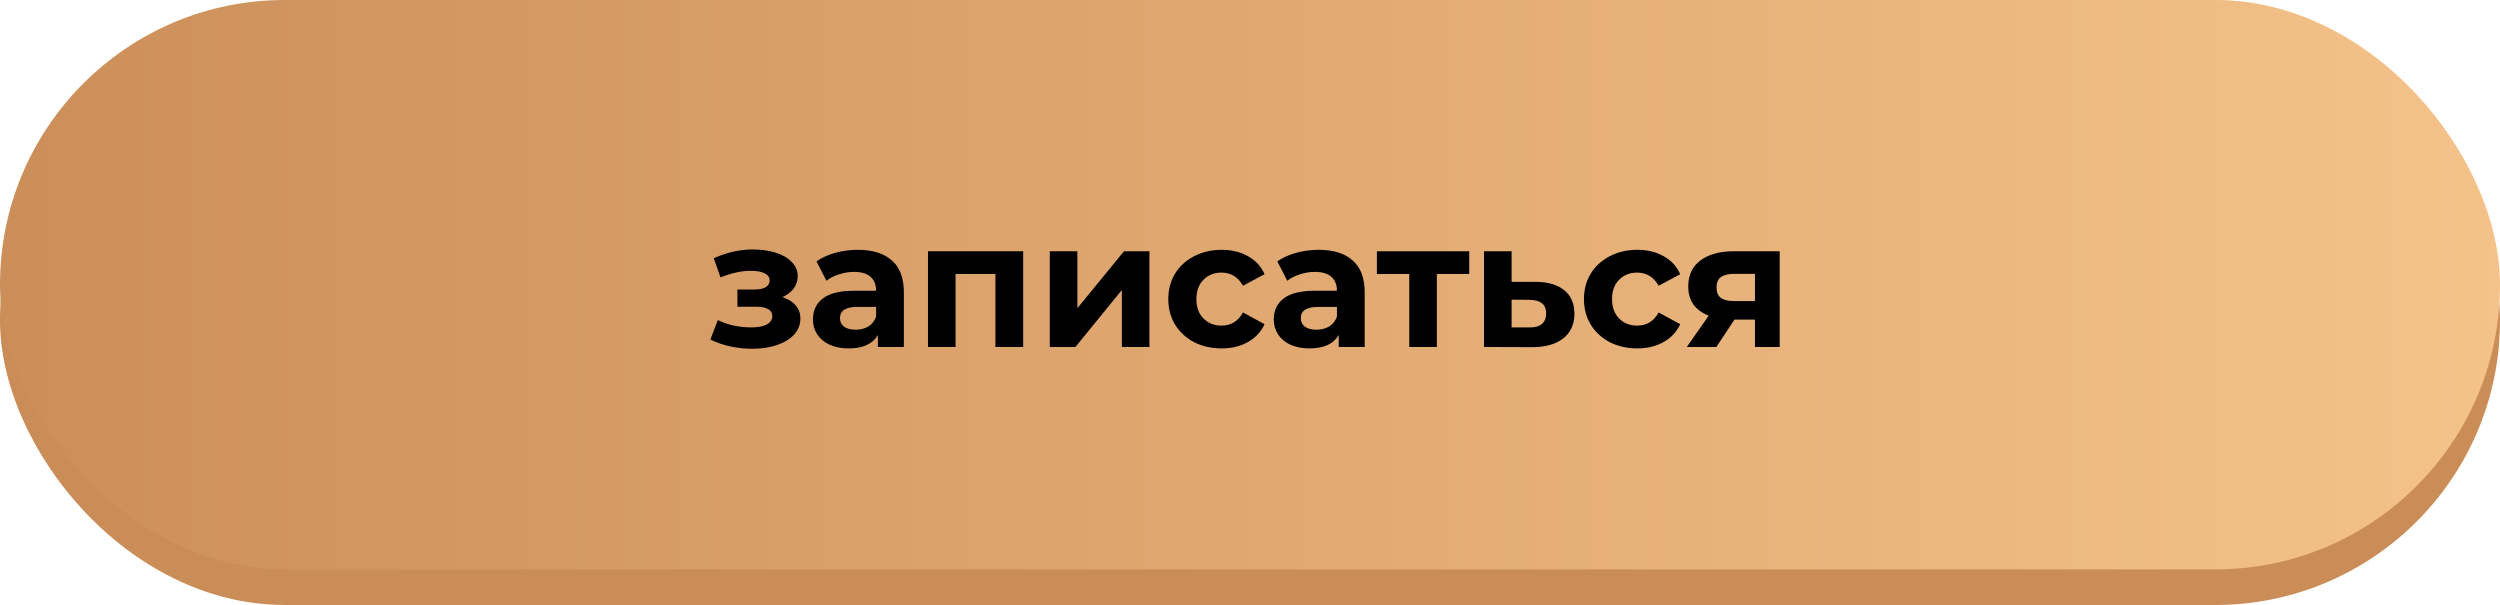
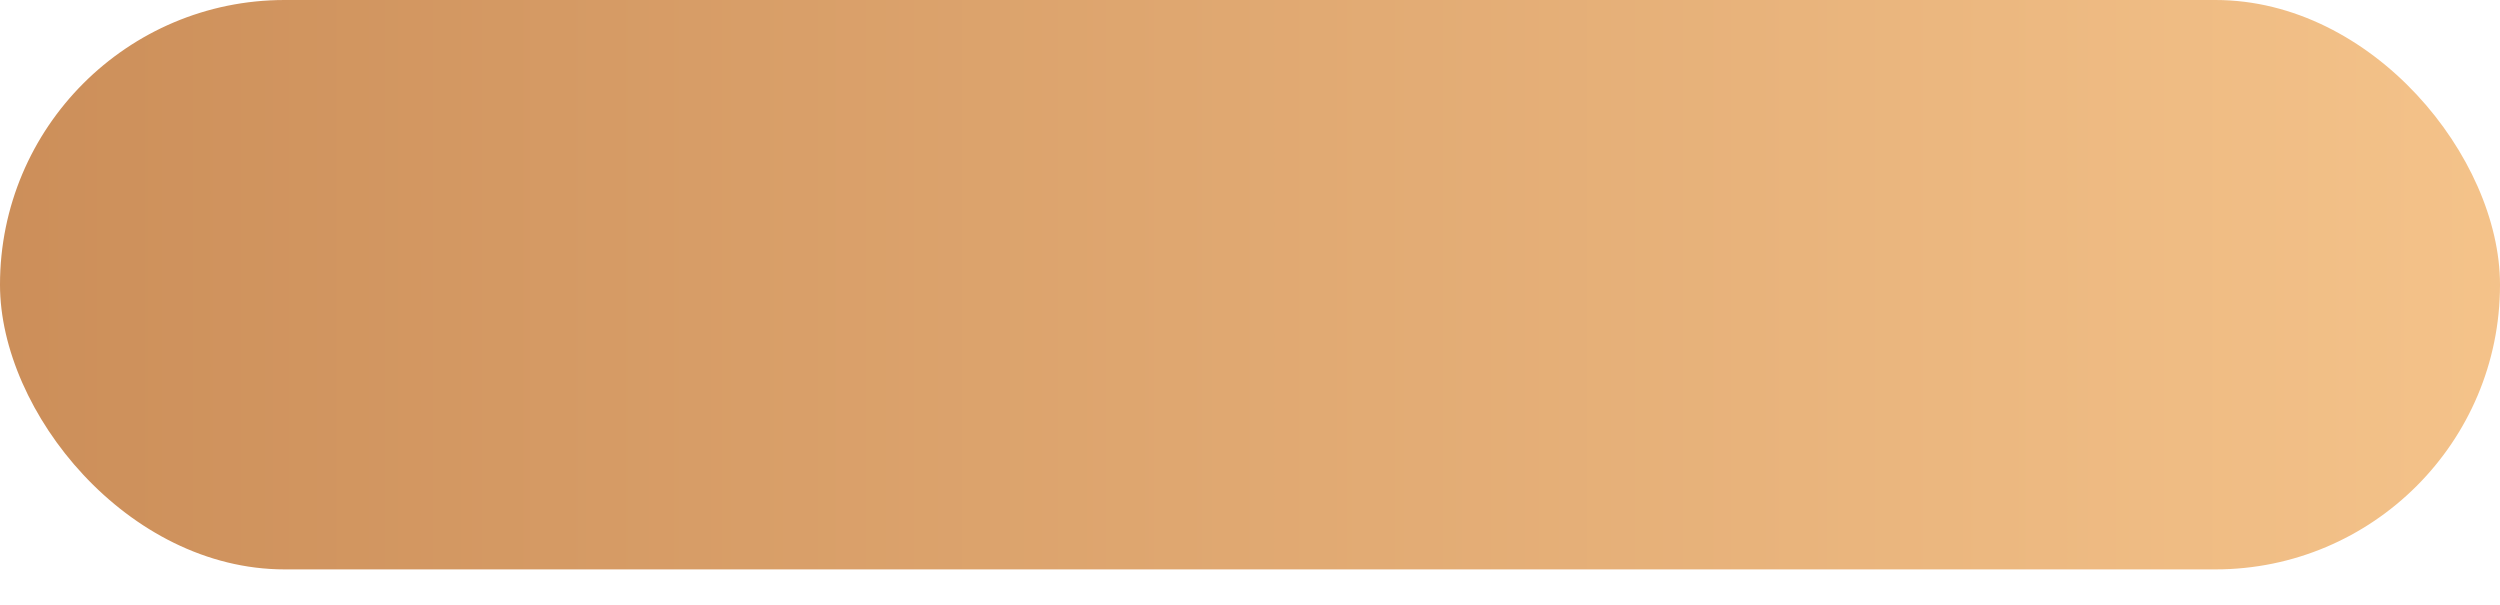
<svg xmlns="http://www.w3.org/2000/svg" width="281" height="68" viewBox="0 0 281 68" fill="none">
-   <rect y="4" width="281" height="64" rx="32" fill="#CB8D58" />
  <rect width="281" height="64" rx="32" fill="url(#paint0_linear)" />
-   <path d="M87.945 33.4C88.585 33.6 89.078 33.907 89.425 34.32C89.785 34.733 89.965 35.227 89.965 35.8C89.965 36.48 89.731 37.08 89.265 37.6C88.798 38.107 88.158 38.5 87.345 38.78C86.531 39.06 85.612 39.2 84.585 39.2C83.745 39.2 82.918 39.113 82.105 38.94C81.291 38.767 80.538 38.507 79.845 38.16L80.685 35.98C81.818 36.527 83.072 36.8 84.445 36.8C85.178 36.8 85.751 36.693 86.165 36.48C86.591 36.253 86.805 35.94 86.805 35.54C86.805 35.193 86.658 34.933 86.365 34.76C86.072 34.573 85.645 34.48 85.085 34.48H82.885V32.54H84.805C85.352 32.54 85.772 32.453 86.065 32.28C86.358 32.107 86.505 31.853 86.505 31.52C86.505 31.173 86.318 30.907 85.945 30.72C85.585 30.533 85.065 30.44 84.385 30.44C83.345 30.44 82.212 30.687 80.985 31.18L80.225 29.02C81.718 28.367 83.171 28.04 84.585 28.04C85.558 28.04 86.425 28.16 87.185 28.4C87.958 28.64 88.565 28.993 89.005 29.46C89.445 29.913 89.665 30.447 89.665 31.06C89.665 31.567 89.511 32.027 89.205 32.44C88.898 32.84 88.478 33.16 87.945 33.4ZM96.414 28.08C98.081 28.08 99.361 28.48 100.254 29.28C101.148 30.067 101.594 31.26 101.594 32.86V39H98.674V37.66C98.088 38.66 96.994 39.16 95.394 39.16C94.568 39.16 93.848 39.02 93.234 38.74C92.634 38.46 92.174 38.073 91.854 37.58C91.534 37.087 91.374 36.527 91.374 35.9C91.374 34.9 91.748 34.113 92.494 33.54C93.254 32.967 94.421 32.68 95.994 32.68H98.474C98.474 32 98.268 31.48 97.854 31.12C97.441 30.747 96.821 30.56 95.994 30.56C95.421 30.56 94.854 30.653 94.294 30.84C93.748 31.013 93.281 31.253 92.894 31.56L91.774 29.38C92.361 28.967 93.061 28.647 93.874 28.42C94.701 28.193 95.548 28.08 96.414 28.08ZM96.174 37.06C96.708 37.06 97.181 36.94 97.594 36.7C98.008 36.447 98.301 36.08 98.474 35.6V34.5H96.334C95.054 34.5 94.414 34.92 94.414 35.76C94.414 36.16 94.568 36.48 94.874 36.72C95.194 36.947 95.628 37.06 96.174 37.06ZM115.005 28.24V39H111.885V30.8H107.405V39H104.305V28.24H115.005ZM117.996 28.24H121.096V34.64L126.336 28.24H129.196V39H126.096V32.6L120.876 39H117.996V28.24ZM137.315 39.16C136.169 39.16 135.135 38.927 134.215 38.46C133.309 37.98 132.595 37.32 132.075 36.48C131.569 35.64 131.315 34.687 131.315 33.62C131.315 32.553 131.569 31.6 132.075 30.76C132.595 29.92 133.309 29.267 134.215 28.8C135.135 28.32 136.169 28.08 137.315 28.08C138.449 28.08 139.435 28.32 140.275 28.8C141.129 29.267 141.749 29.94 142.135 30.82L139.715 32.12C139.155 31.133 138.349 30.64 137.295 30.64C136.482 30.64 135.809 30.907 135.275 31.44C134.742 31.973 134.475 32.7 134.475 33.62C134.475 34.54 134.742 35.267 135.275 35.8C135.809 36.333 136.482 36.6 137.295 36.6C138.362 36.6 139.169 36.107 139.715 35.12L142.135 36.44C141.749 37.293 141.129 37.96 140.275 38.44C139.435 38.92 138.449 39.16 137.315 39.16ZM148.211 28.08C149.878 28.08 151.158 28.48 152.051 29.28C152.945 30.067 153.391 31.26 153.391 32.86V39H150.471V37.66C149.885 38.66 148.791 39.16 147.191 39.16C146.365 39.16 145.645 39.02 145.031 38.74C144.431 38.46 143.971 38.073 143.651 37.58C143.331 37.087 143.171 36.527 143.171 35.9C143.171 34.9 143.545 34.113 144.291 33.54C145.051 32.967 146.218 32.68 147.791 32.68H150.271C150.271 32 150.065 31.48 149.651 31.12C149.238 30.747 148.618 30.56 147.791 30.56C147.218 30.56 146.651 30.653 146.091 30.84C145.545 31.013 145.078 31.253 144.691 31.56L143.571 29.38C144.158 28.967 144.858 28.647 145.671 28.42C146.498 28.193 147.345 28.08 148.211 28.08ZM147.971 37.06C148.505 37.06 148.978 36.94 149.391 36.7C149.805 36.447 150.098 36.08 150.271 35.6V34.5H148.131C146.851 34.5 146.211 34.92 146.211 35.76C146.211 36.16 146.365 36.48 146.671 36.72C146.991 36.947 147.425 37.06 147.971 37.06ZM165.142 30.8H161.502V39H158.402V30.8H154.762V28.24H165.142V30.8ZM172.625 31.68C174.025 31.693 175.098 32.013 175.845 32.64C176.591 33.253 176.965 34.127 176.965 35.26C176.965 36.447 176.545 37.373 175.705 38.04C174.878 38.693 173.711 39.02 172.205 39.02L166.805 39V28.24H169.905V31.68H172.625ZM171.925 36.8C172.525 36.813 172.985 36.687 173.305 36.42C173.625 36.153 173.785 35.753 173.785 35.22C173.785 34.7 173.625 34.32 173.305 34.08C172.998 33.84 172.538 33.713 171.925 33.7L169.905 33.68V36.8H171.925ZM184.034 39.16C182.887 39.16 181.854 38.927 180.934 38.46C180.027 37.98 179.314 37.32 178.794 36.48C178.287 35.64 178.034 34.687 178.034 33.62C178.034 32.553 178.287 31.6 178.794 30.76C179.314 29.92 180.027 29.267 180.934 28.8C181.854 28.32 182.887 28.08 184.034 28.08C185.167 28.08 186.154 28.32 186.994 28.8C187.847 29.267 188.467 29.94 188.854 30.82L186.434 32.12C185.874 31.133 185.067 30.64 184.014 30.64C183.201 30.64 182.527 30.907 181.994 31.44C181.461 31.973 181.194 32.7 181.194 33.62C181.194 34.54 181.461 35.267 181.994 35.8C182.527 36.333 183.201 36.6 184.014 36.6C185.081 36.6 185.887 36.107 186.434 35.12L188.854 36.44C188.467 37.293 187.847 37.96 186.994 38.44C186.154 38.92 185.167 39.16 184.034 39.16ZM200.037 28.24V39H197.257V35.92H194.957L192.917 39H189.597L192.057 35.48C191.31 35.187 190.737 34.767 190.337 34.22C189.95 33.66 189.757 32.987 189.757 32.2C189.757 30.933 190.21 29.96 191.117 29.28C192.037 28.587 193.297 28.24 194.897 28.24H200.037ZM194.957 30.78C194.29 30.78 193.783 30.9 193.437 31.14C193.103 31.38 192.937 31.767 192.937 32.3C192.937 32.833 193.097 33.227 193.417 33.48C193.75 33.72 194.25 33.84 194.917 33.84H197.257V30.78H194.957Z" fill="black" />
  <defs>
    <linearGradient id="paint0_linear" x1="-8" y1="31.492" x2="294.5" y2="31.492" gradientUnits="userSpaceOnUse">
      <stop stop-color="#CB8D58" />
      <stop offset="1" stop-color="#F6C58C" />
    </linearGradient>
  </defs>
</svg>